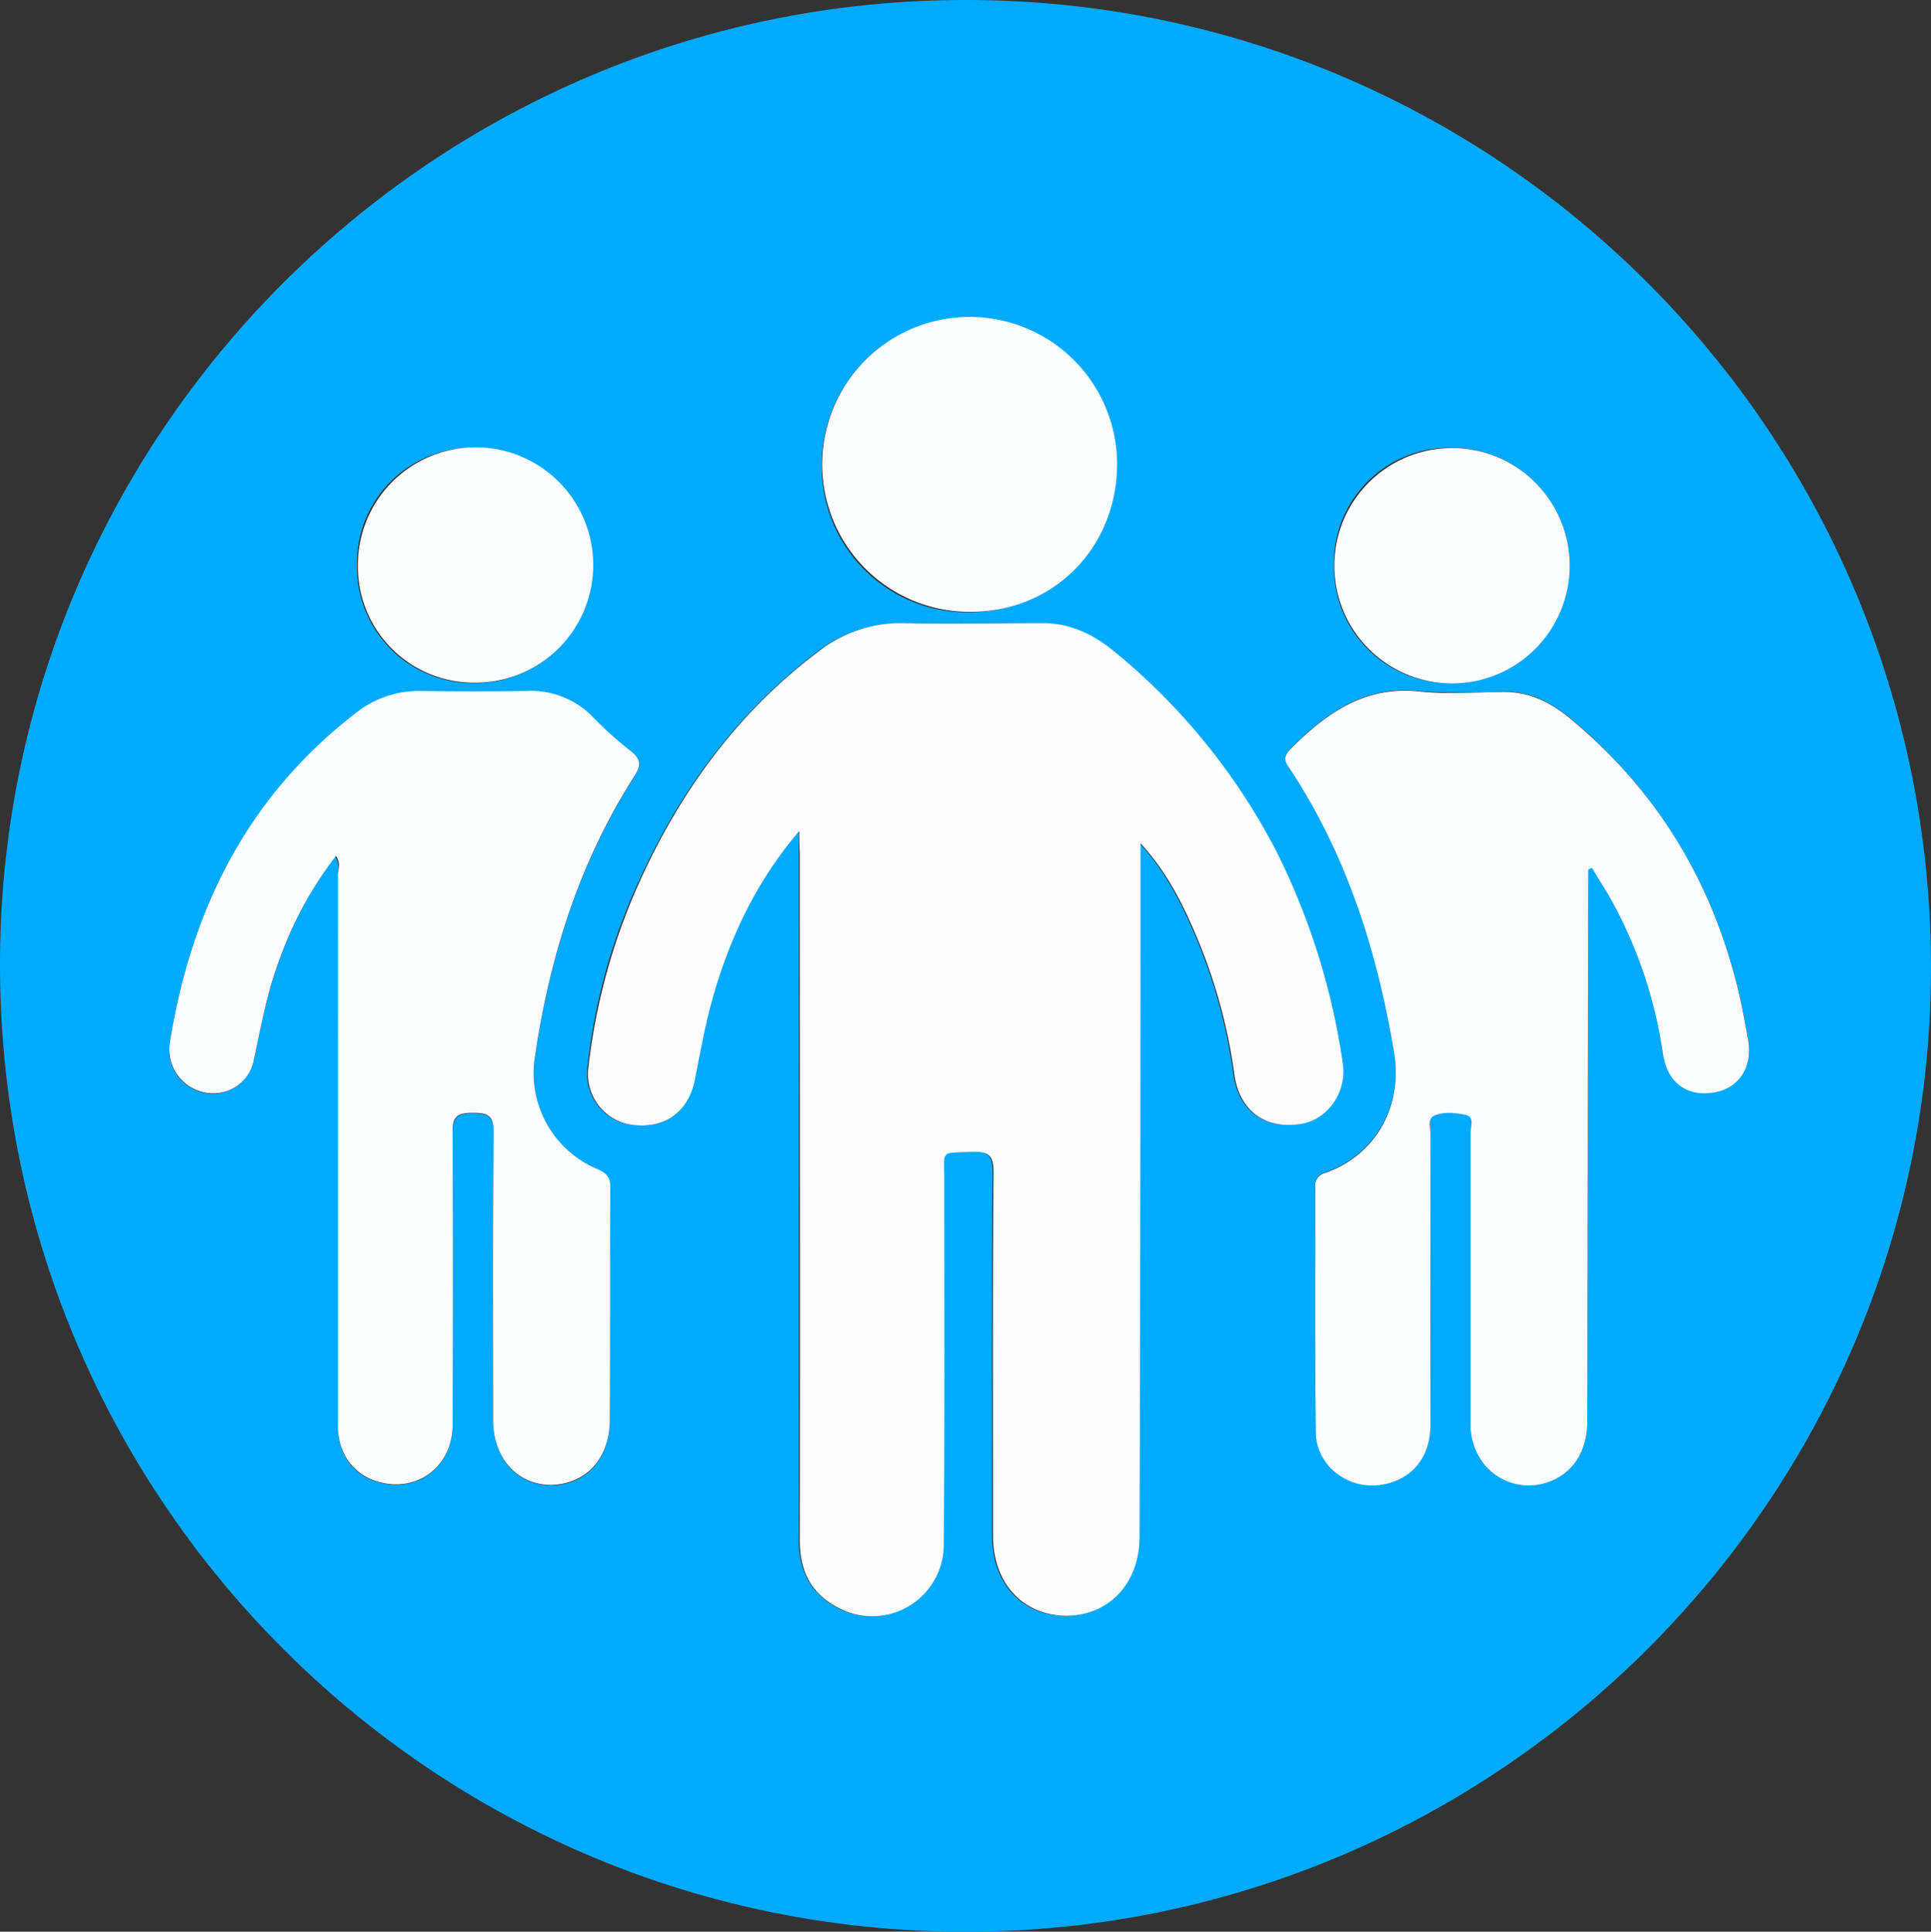
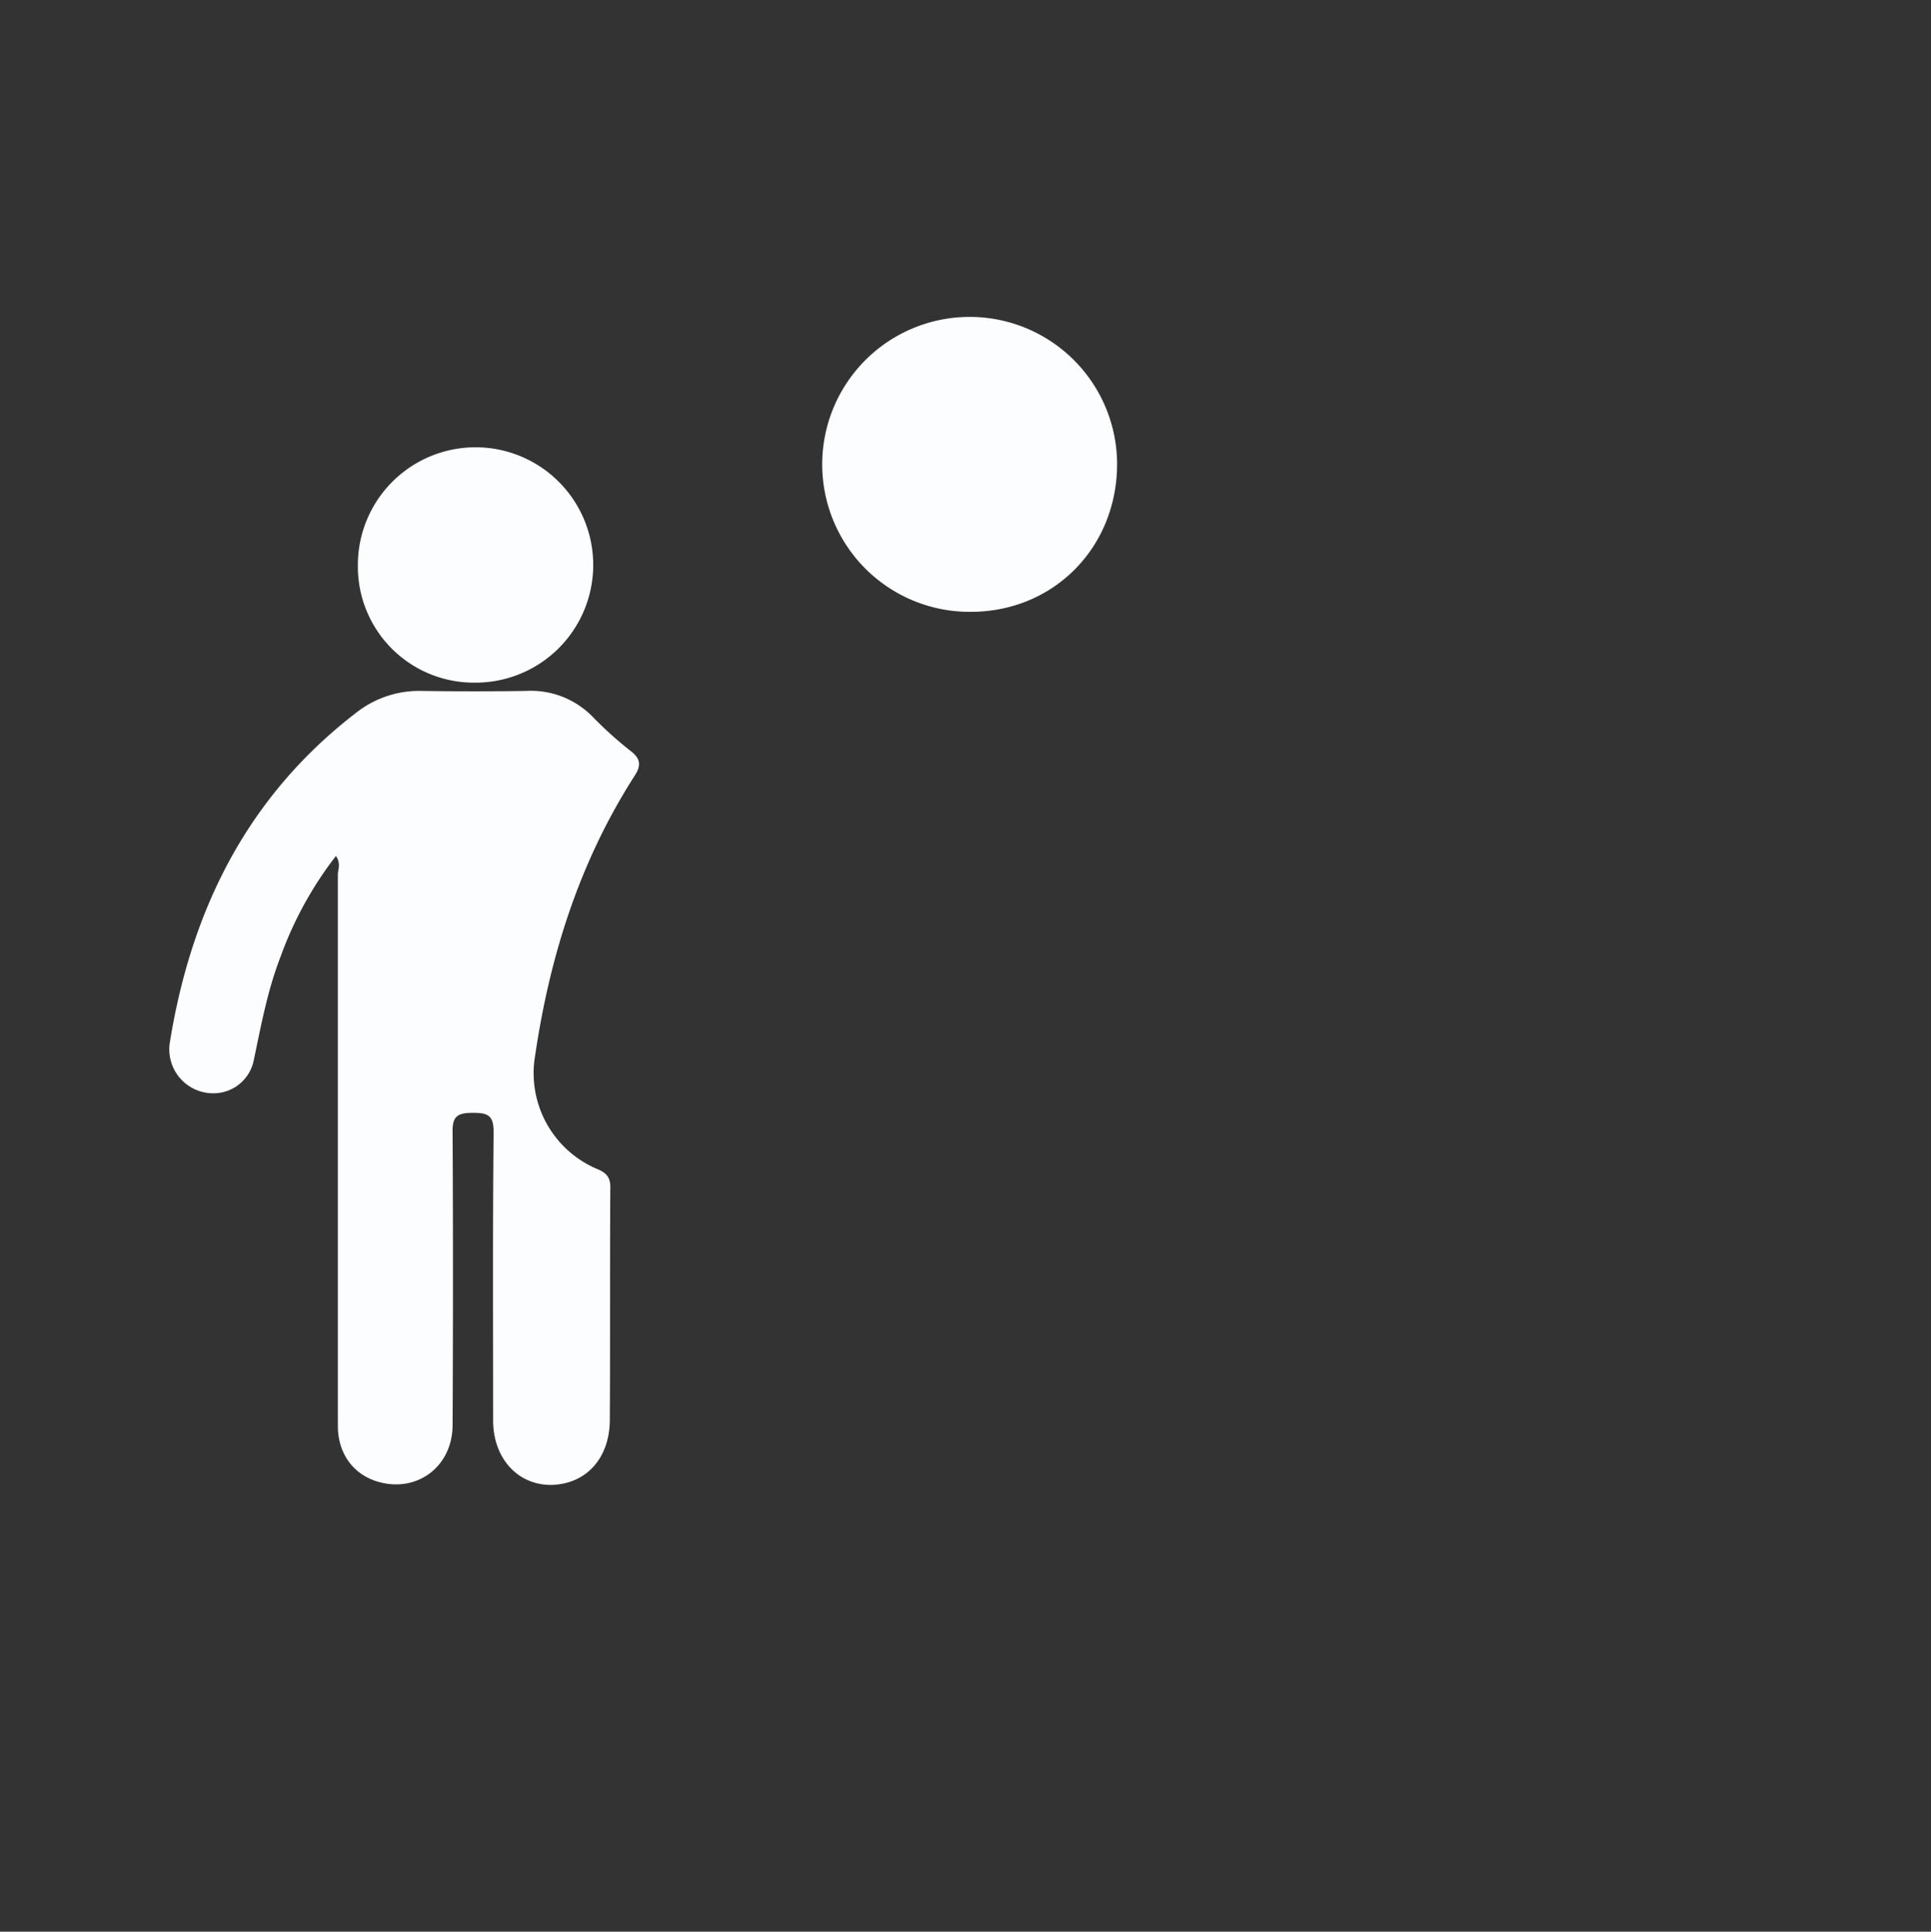
<svg xmlns="http://www.w3.org/2000/svg" viewBox="0 0 395.5 395.6">
  <rect x="0" y="0" width="395.5" height="395.6" fill="#333333" stroke="none" />
  <defs>
    <style>.cls-1{fill:#01aafd;}.cls-2{fill:#fefefe;}.cls-3{fill:#fcfdfe;}</style>
  </defs>
  <title>Ресурс 1</title>
  <g id="Слой_2" data-name="Слой 2">
    <g id="Слой_1-2" data-name="Слой 1">
-       <path class="cls-1" d="M395.5,197.5c.3,109-88.4,198-197.6,198.1C88.9,395.7.3,307.4,0,198.1-.3,89.1,88.4.1,197.6,0,306.6-.1,395.1,88.2,395.5,197.5ZM163.6,170.3V315.4c0,6.1,2.3,10.8,7.6,13.7a14.67,14.67,0,0,0,21.9-13c.1-24.8,0-49.7.1-74.5,0-6.4-.9-5.4,5.8-5.7,3.3-.2,4.3.7,4.3,4.2-.2,24.8-.1,49.7-.1,74.5,0,9.7,6.2,16.4,15.1,16.3,8.7,0,14.9-6.7,14.9-16.2q.15-69.15.2-138.3v-3.7c4.8,5.2,8,11.1,10.7,17.3a111.15,111.15,0,0,1,8.5,29.9c1,7.5,6.3,11.4,13.5,10.3,5.6-.8,9.7-6.5,8.7-12.6a145.16,145.16,0,0,0-13.5-43.1c-8.2-16.1-19.5-29.5-33.3-41.1-4.4-3.6-9-5.8-14.7-5.8-9.4,0-18.8.1-28.2,0a28,28,0,0,0-17.9,6c-15.6,11.9-27,27-35.3,44.6a122.24,122.24,0,0,0-11.6,40.5,10.53,10.53,0,0,0,9.3,11.7c6.5.8,11.3-2.7,12.5-9.2,1-5,1.8-10.1,3.2-15.1C148.8,193,154.5,180.9,163.6,170.3Zm-95,5.1c1,1.4.6,2.5.6,3.6V292.1c0,5.8,3.2,10.1,8.4,11.5,7.9,2.2,15.1-3.2,15.1-11.7q.15-30,0-59.8c0-3.3,1-4.1,4.1-4.1,2.9,0,4.3.4,4.3,3.9-.2,19.7-.1,39.4-.1,59.1,0,7.8,5.1,13.3,12,13.2,7.1-.1,11.9-5.5,11.9-13.4,0-15.7,0-31.4.1-47.1,0-2.2-.6-3.4-2.7-4.2a21.3,21.3,0,0,1-12.7-23.2c3-20.4,9.1-39.7,20.3-57.2,1.4-2.1,1.4-3.5-.6-5.1-2.8-2.3-5.5-4.7-8-7.2a17.7,17.7,0,0,0-13.6-5.2c-7.1.1-14.2.1-21.2,0a21.42,21.42,0,0,0-13.6,4.5c-22.2,17.1-33.7,40.2-38.1,67.4a8.09,8.09,0,0,0,.4,4.6,9,9,0,0,0,8.6,5.9,8.62,8.62,0,0,0,8.2-6.9c1.4-7,2.8-14.1,5.4-20.9A74.9,74.9,0,0,1,68.6,175.4Zm256.6,2.7c.3-.1.6-.3.9-.4,1.1,1.8,2.3,3.6,3.3,5.4a91.56,91.56,0,0,1,11.2,32.6c.9,5.9,5,8.9,10.6,7.9,5.1-.9,7.9-5.4,6.8-11-.5-2.8-1-5.6-1.6-8.3-5.3-22.8-16.5-41.9-34.5-57-4.4-3.7-8.9-5.9-14.6-5.7a115,115,0,0,1-16.6-.1c-11.2-1.2-19.1,4.5-26.4,11.8-1.2,1.2-1.4,2.2-.4,3.6,11.9,17.7,18.1,37.5,21.6,58.3,1.9,11.1-3.6,21.1-14,24.9a2.64,2.64,0,0,0-2.1,3c0,16.7-.1,33.5.1,50.2.1,6.8,6.5,11.8,13.3,10.7,6.4-1,10.1-5.5,10.2-12.5.1-19.8,0-39.6,0-59.5,0-1.2-.6-2.9.7-3.6,2-1,4.3-.7,6.4-.2s1.1,2.4,1.1,3.6q.15,29.55,0,59.1a13.34,13.34,0,0,0,2.9,9,11.76,11.76,0,0,0,13.3,3.4c4.8-1.8,7.7-6.3,7.7-12.2.1-36.7.1-73.4.2-110A28.12,28.12,0,0,1,325.2,178.1ZM198.7,125.4a30.2,30.2,0,1,0-30.4-29.8A29.82,29.82,0,0,0,198.7,125.4ZM73.1,115.7a23.76,23.76,0,0,0,24.1,24.2,24.1,24.1,0,0,0,.1-48.2A23.62,23.62,0,0,0,73.1,115.7Zm200.1,0a23.76,23.76,0,0,0,24.1,24.2,24.1,24.1,0,0,0,.1-48.2A23.62,23.62,0,0,0,273.2,115.7Z" />
-       <path class="cls-2" d="M163.7,170.2c-9.1,10.6-14.7,22.8-18.2,35.9-1.3,5-2.2,10-3.2,15.1-1.3,6.4-6,9.9-12.5,9.2a10.48,10.48,0,0,1-9.3-11.7,127.18,127.18,0,0,1,11.6-40.5c8.3-17.6,19.7-32.8,35.3-44.6a27.48,27.48,0,0,1,17.9-6c9.4.2,18.8,0,28.2,0,5.6,0,10.3,2.2,14.7,5.8a130.06,130.06,0,0,1,33.3,41.1A142.32,142.32,0,0,1,275,217.6c1,6-3.1,11.8-8.7,12.6-7.3,1.1-12.5-2.8-13.5-10.3a111.15,111.15,0,0,0-8.5-29.9c-2.7-6.2-5.9-12.1-10.7-17.3v3.7q0,69.15-.2,138.3c0,9.5-6.2,16.1-14.9,16.2-8.9,0-15.1-6.6-15.1-16.3,0-24.8-.1-49.7.1-74.5,0-3.5-1-4.3-4.3-4.2-6.7.3-5.8-.6-5.8,5.7,0,24.8.1,49.7-.1,74.5a14.68,14.68,0,0,1-21.9,13c-5.4-2.9-7.6-7.5-7.6-13.7.1-47,0-94,0-141C163.7,172.9,163.7,171.6,163.7,170.2Z" />
      <path class="cls-3" d="M68.8,175.3a75.55,75.55,0,0,0-11.4,20.8c-2.6,6.7-3.9,13.8-5.4,20.9a8.42,8.42,0,0,1-8.2,6.9,9,9,0,0,1-9-10.5c4.4-27.2,15.9-50.3,38.1-67.4a20.85,20.85,0,0,1,13.6-4.5c7.1.1,14.2.1,21.2,0a17.7,17.7,0,0,1,13.6,5.2,77.63,77.63,0,0,0,8,7.2c2,1.6,2,3,.6,5.1-11.2,17.5-17.3,36.8-20.3,57.2a21.3,21.3,0,0,0,12.7,23.2c2.2.9,2.8,2,2.7,4.2-.1,15.7,0,31.4-.1,47.1,0,7.9-4.8,13.2-11.9,13.4-6.9.1-12-5.4-12-13.2,0-19.7-.1-39.4.1-59.1,0-3.5-1.3-3.9-4.3-3.9-3.2,0-4.2.8-4.1,4.1q.15,30,0,59.8c0,8.5-7.2,13.9-15.1,11.7-5.1-1.4-8.4-5.7-8.4-11.5V178.9C69.3,177.9,69.8,176.7,68.8,175.3Z" />
-       <path class="cls-3" d="M325.3,178.1v3.1c-.1,36.7-.1,73.4-.2,110,0,5.9-2.9,10.4-7.7,12.2a11.76,11.76,0,0,1-13.3-3.4,13.18,13.18,0,0,1-2.9-9V231.9c0-1.3.9-3.2-1.1-3.6s-4.4-.7-6.4.2c-1.3.6-.7,2.4-.7,3.6v59.5c0,6.9-3.8,11.5-10.2,12.5-6.7,1-13.2-3.9-13.3-10.7-.2-16.7-.1-33.5-.1-50.2a2.64,2.64,0,0,1,2.1-3c10.5-3.8,15.9-13.8,14-24.9-3.5-20.8-9.8-40.6-21.6-58.3-1-1.4-.8-2.4.4-3.6,7.3-7.3,15.2-13,26.4-11.8,5.5.6,11.1.2,16.6.1,5.7-.2,10.2,2,14.6,5.7,18.1,15.1,29.3,34.2,34.5,57,.6,2.8,1.1,5.5,1.6,8.3,1.1,5.6-1.7,10.1-6.8,11-5.6,1-9.7-1.9-10.6-7.9a92.23,92.23,0,0,0-11.2-32.6l-3.3-5.4A1.6,1.6,0,0,0,325.3,178.1Z" />
      <path class="cls-3" d="M198.8,125.3a30.2,30.2,0,1,1,30-30.5C228.9,112,215.9,125.3,198.8,125.3Z" />
      <path class="cls-3" d="M73.3,115.7a24.1,24.1,0,1,1,24.1,24.1A23.76,23.76,0,0,1,73.3,115.7Z" />
-       <path class="cls-3" d="M273.3,115.7a24.1,24.1,0,1,1,48.2.3,24.1,24.1,0,0,1-48.2-.3Z" />
    </g>
  </g>
</svg>